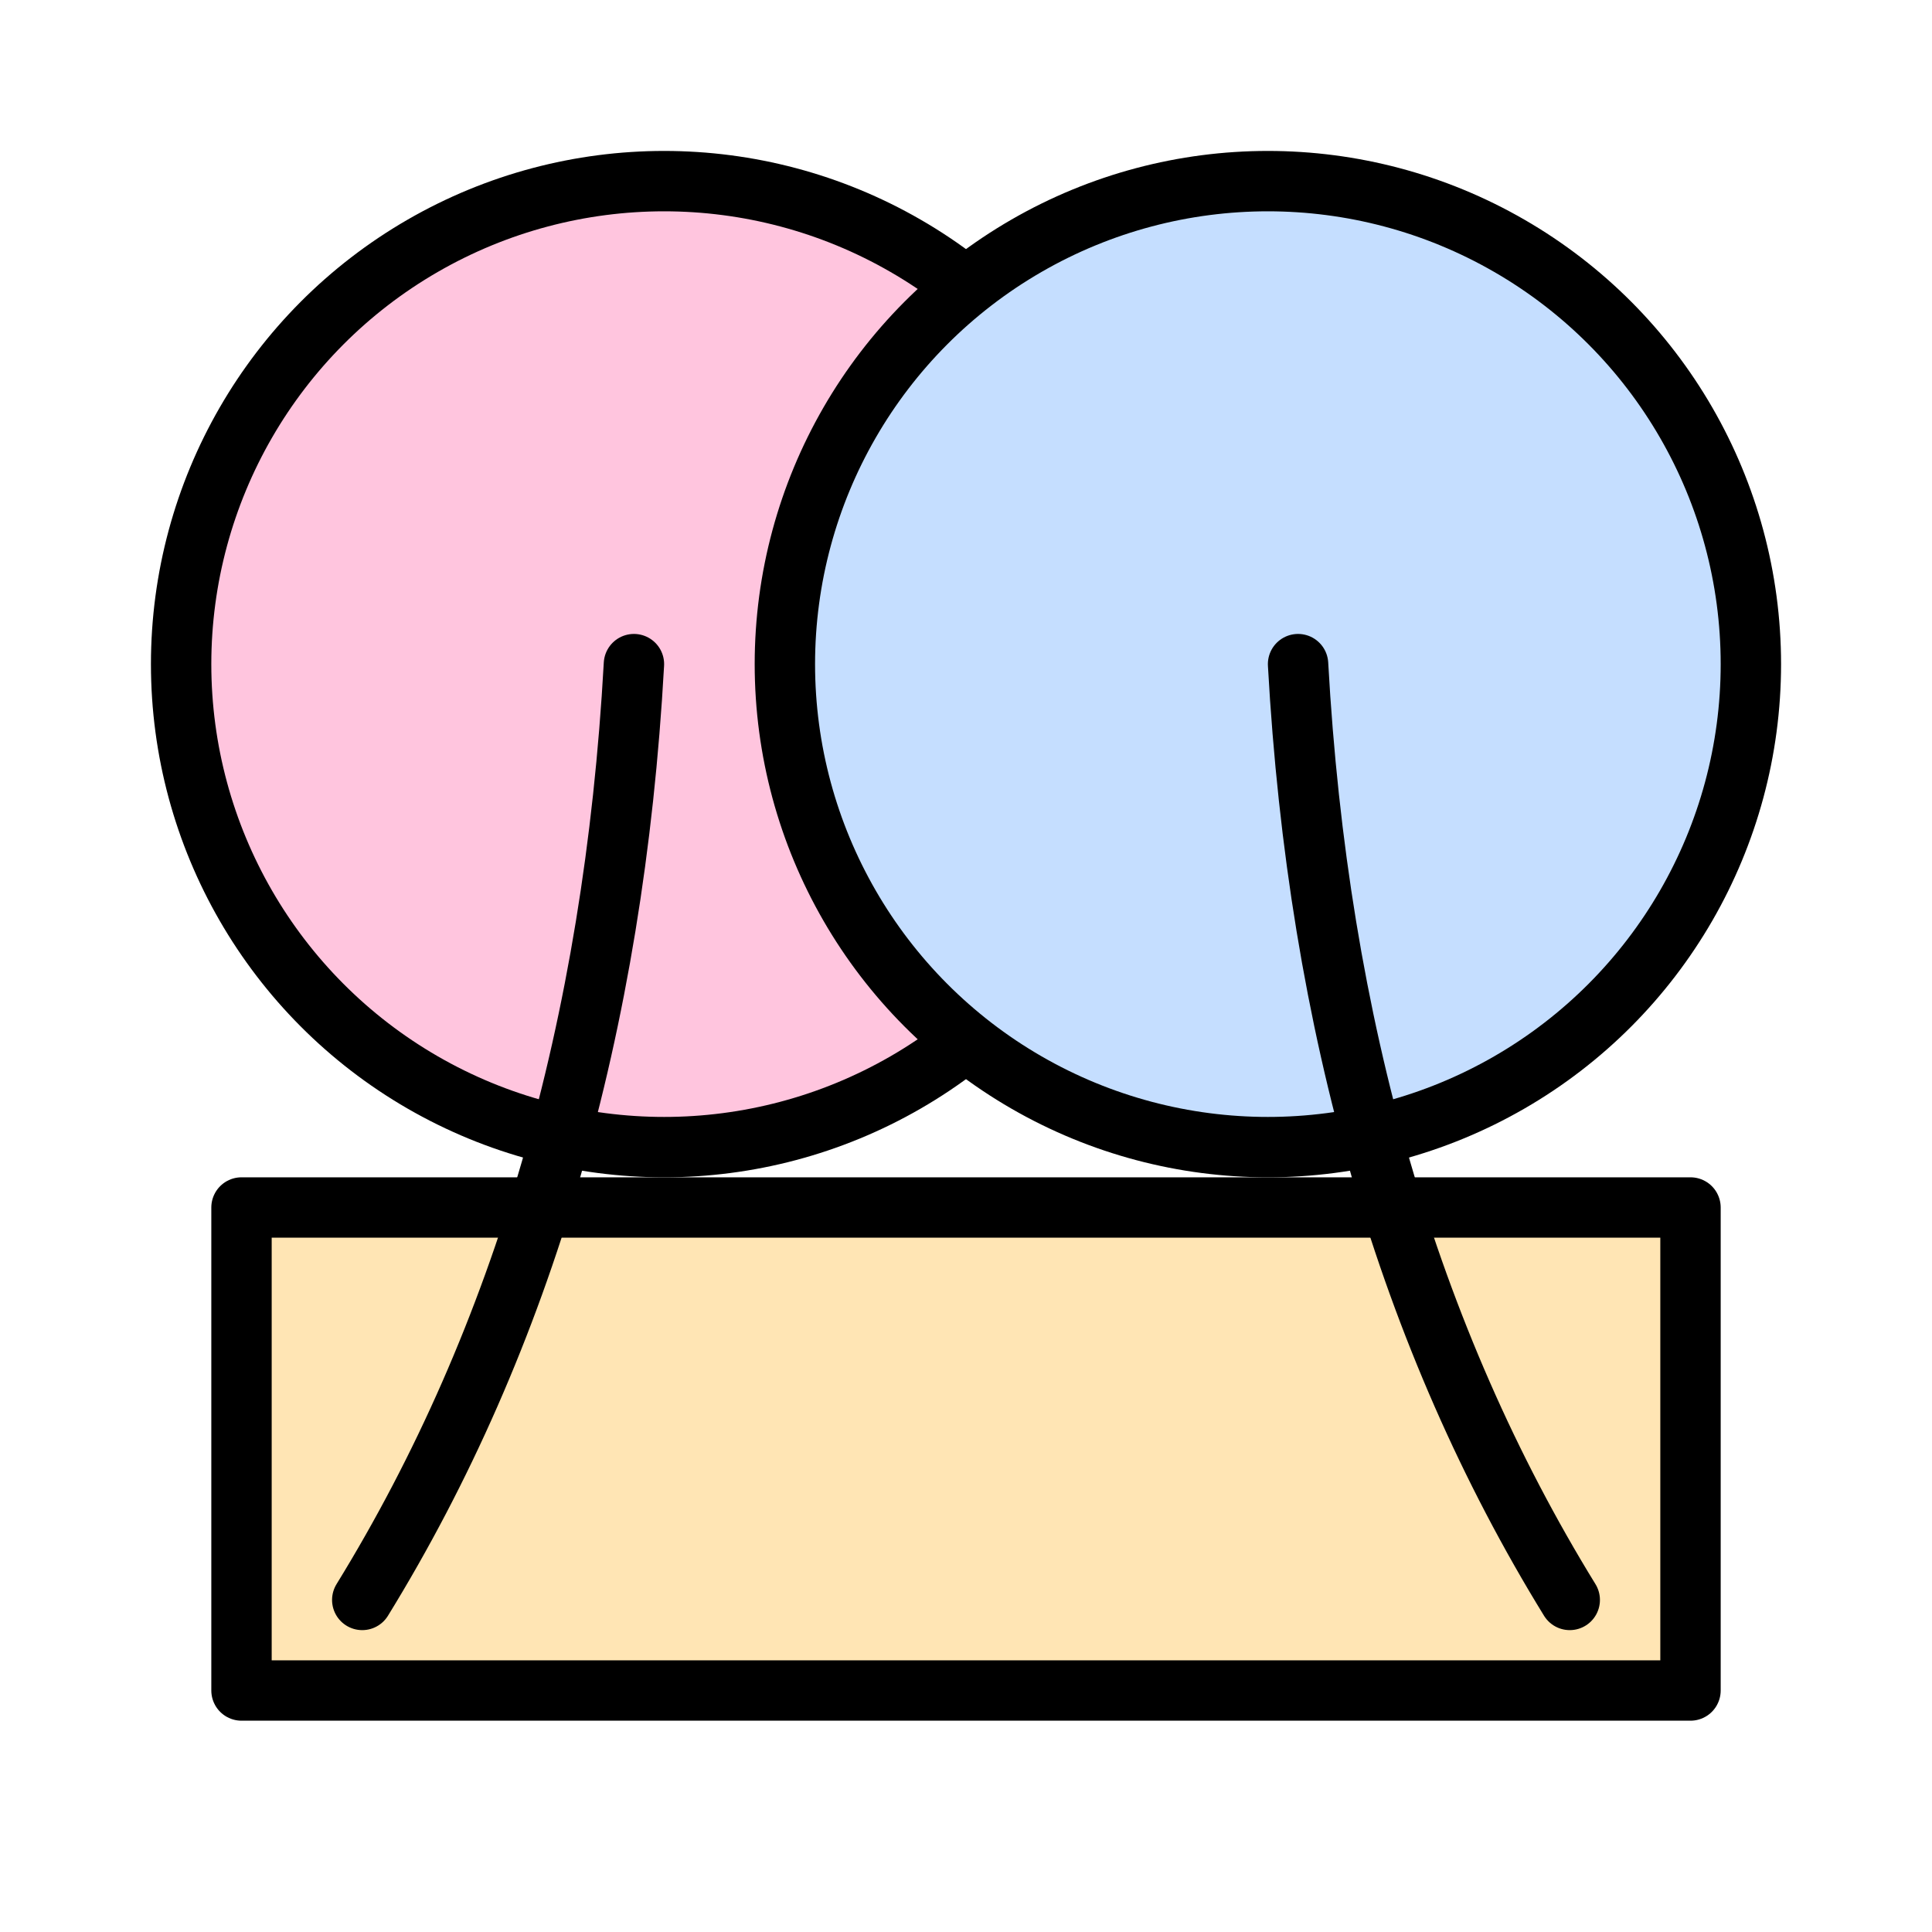
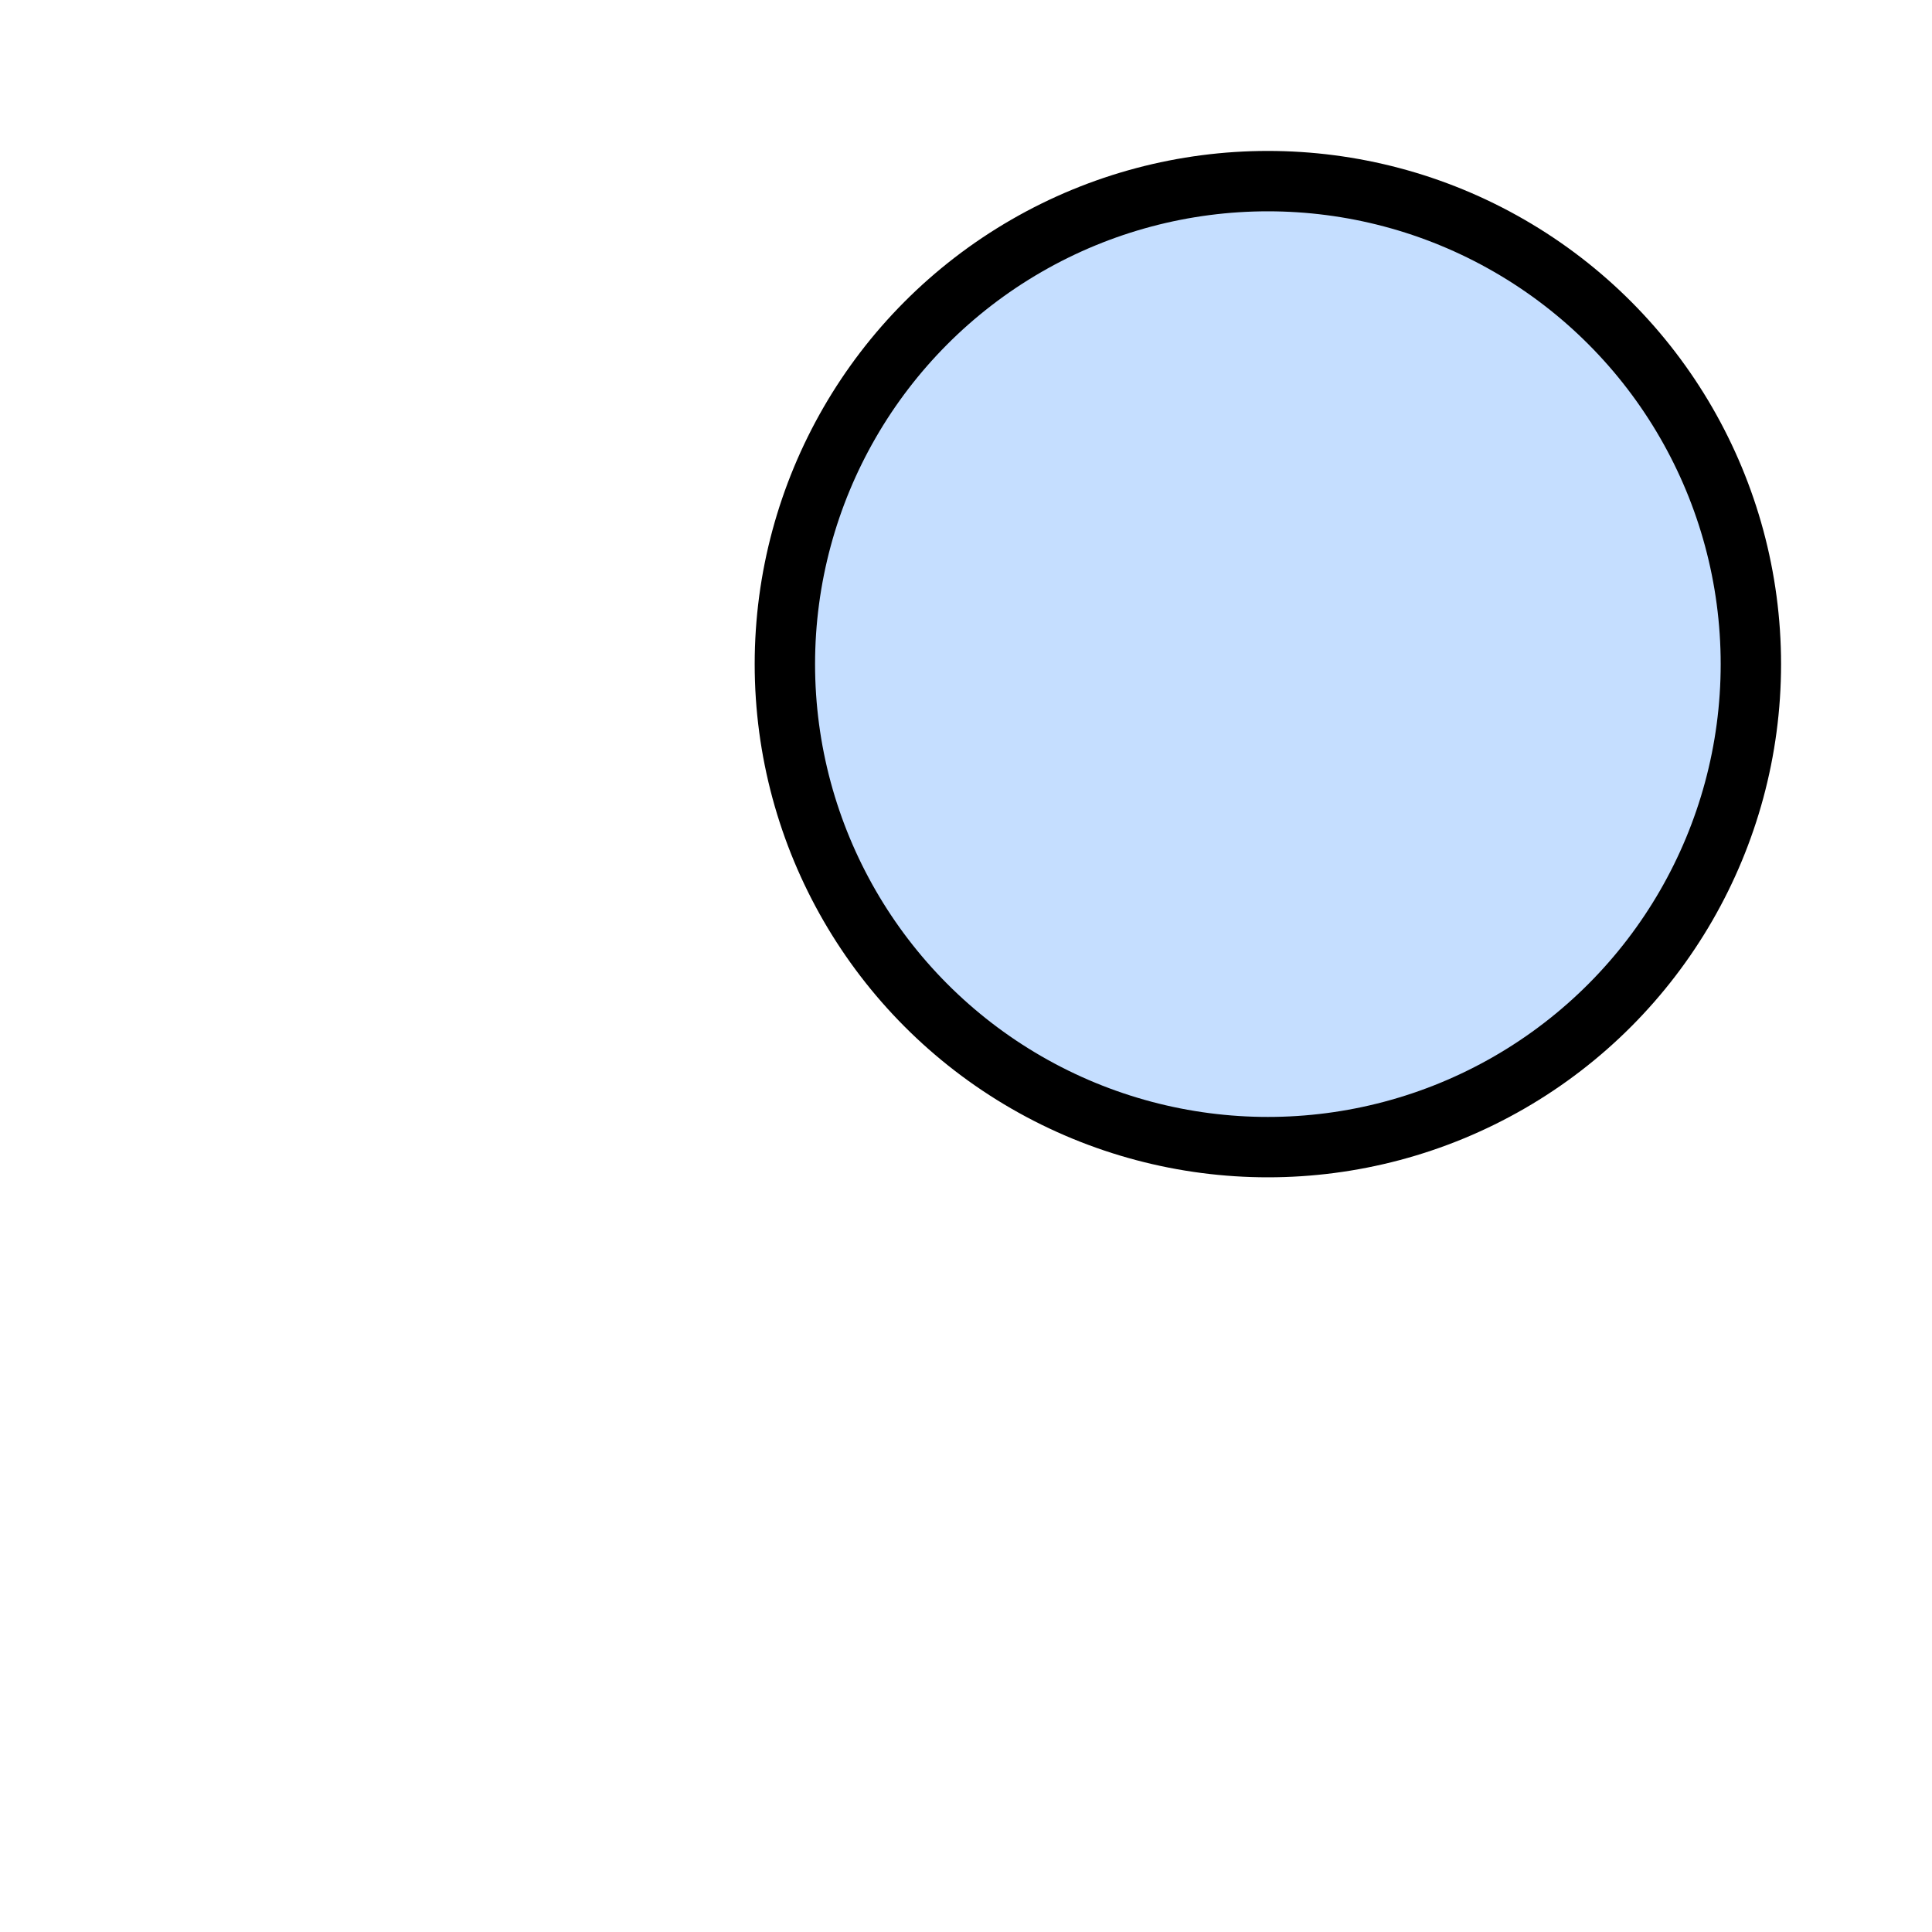
<svg xmlns="http://www.w3.org/2000/svg" viewBox="0 0 64 64" width="64" height="64" fill="none" stroke="#000" stroke-linecap="round" stroke-linejoin="round" stroke-width="2">
-   <circle cx="22" cy="22" r="16" fill="#ffc5de" />
  <circle cx="42" cy="22" r="16" fill="#c5deff" />
-   <rect x="8" y="40" width="48" height="16" fill="#ffe5b4" />
-   <path d="M21,22 Q20,40,12,53" stroke="#000" />
-   <path d="M43,22 Q44,40,52,53" stroke="#000" />
</svg>